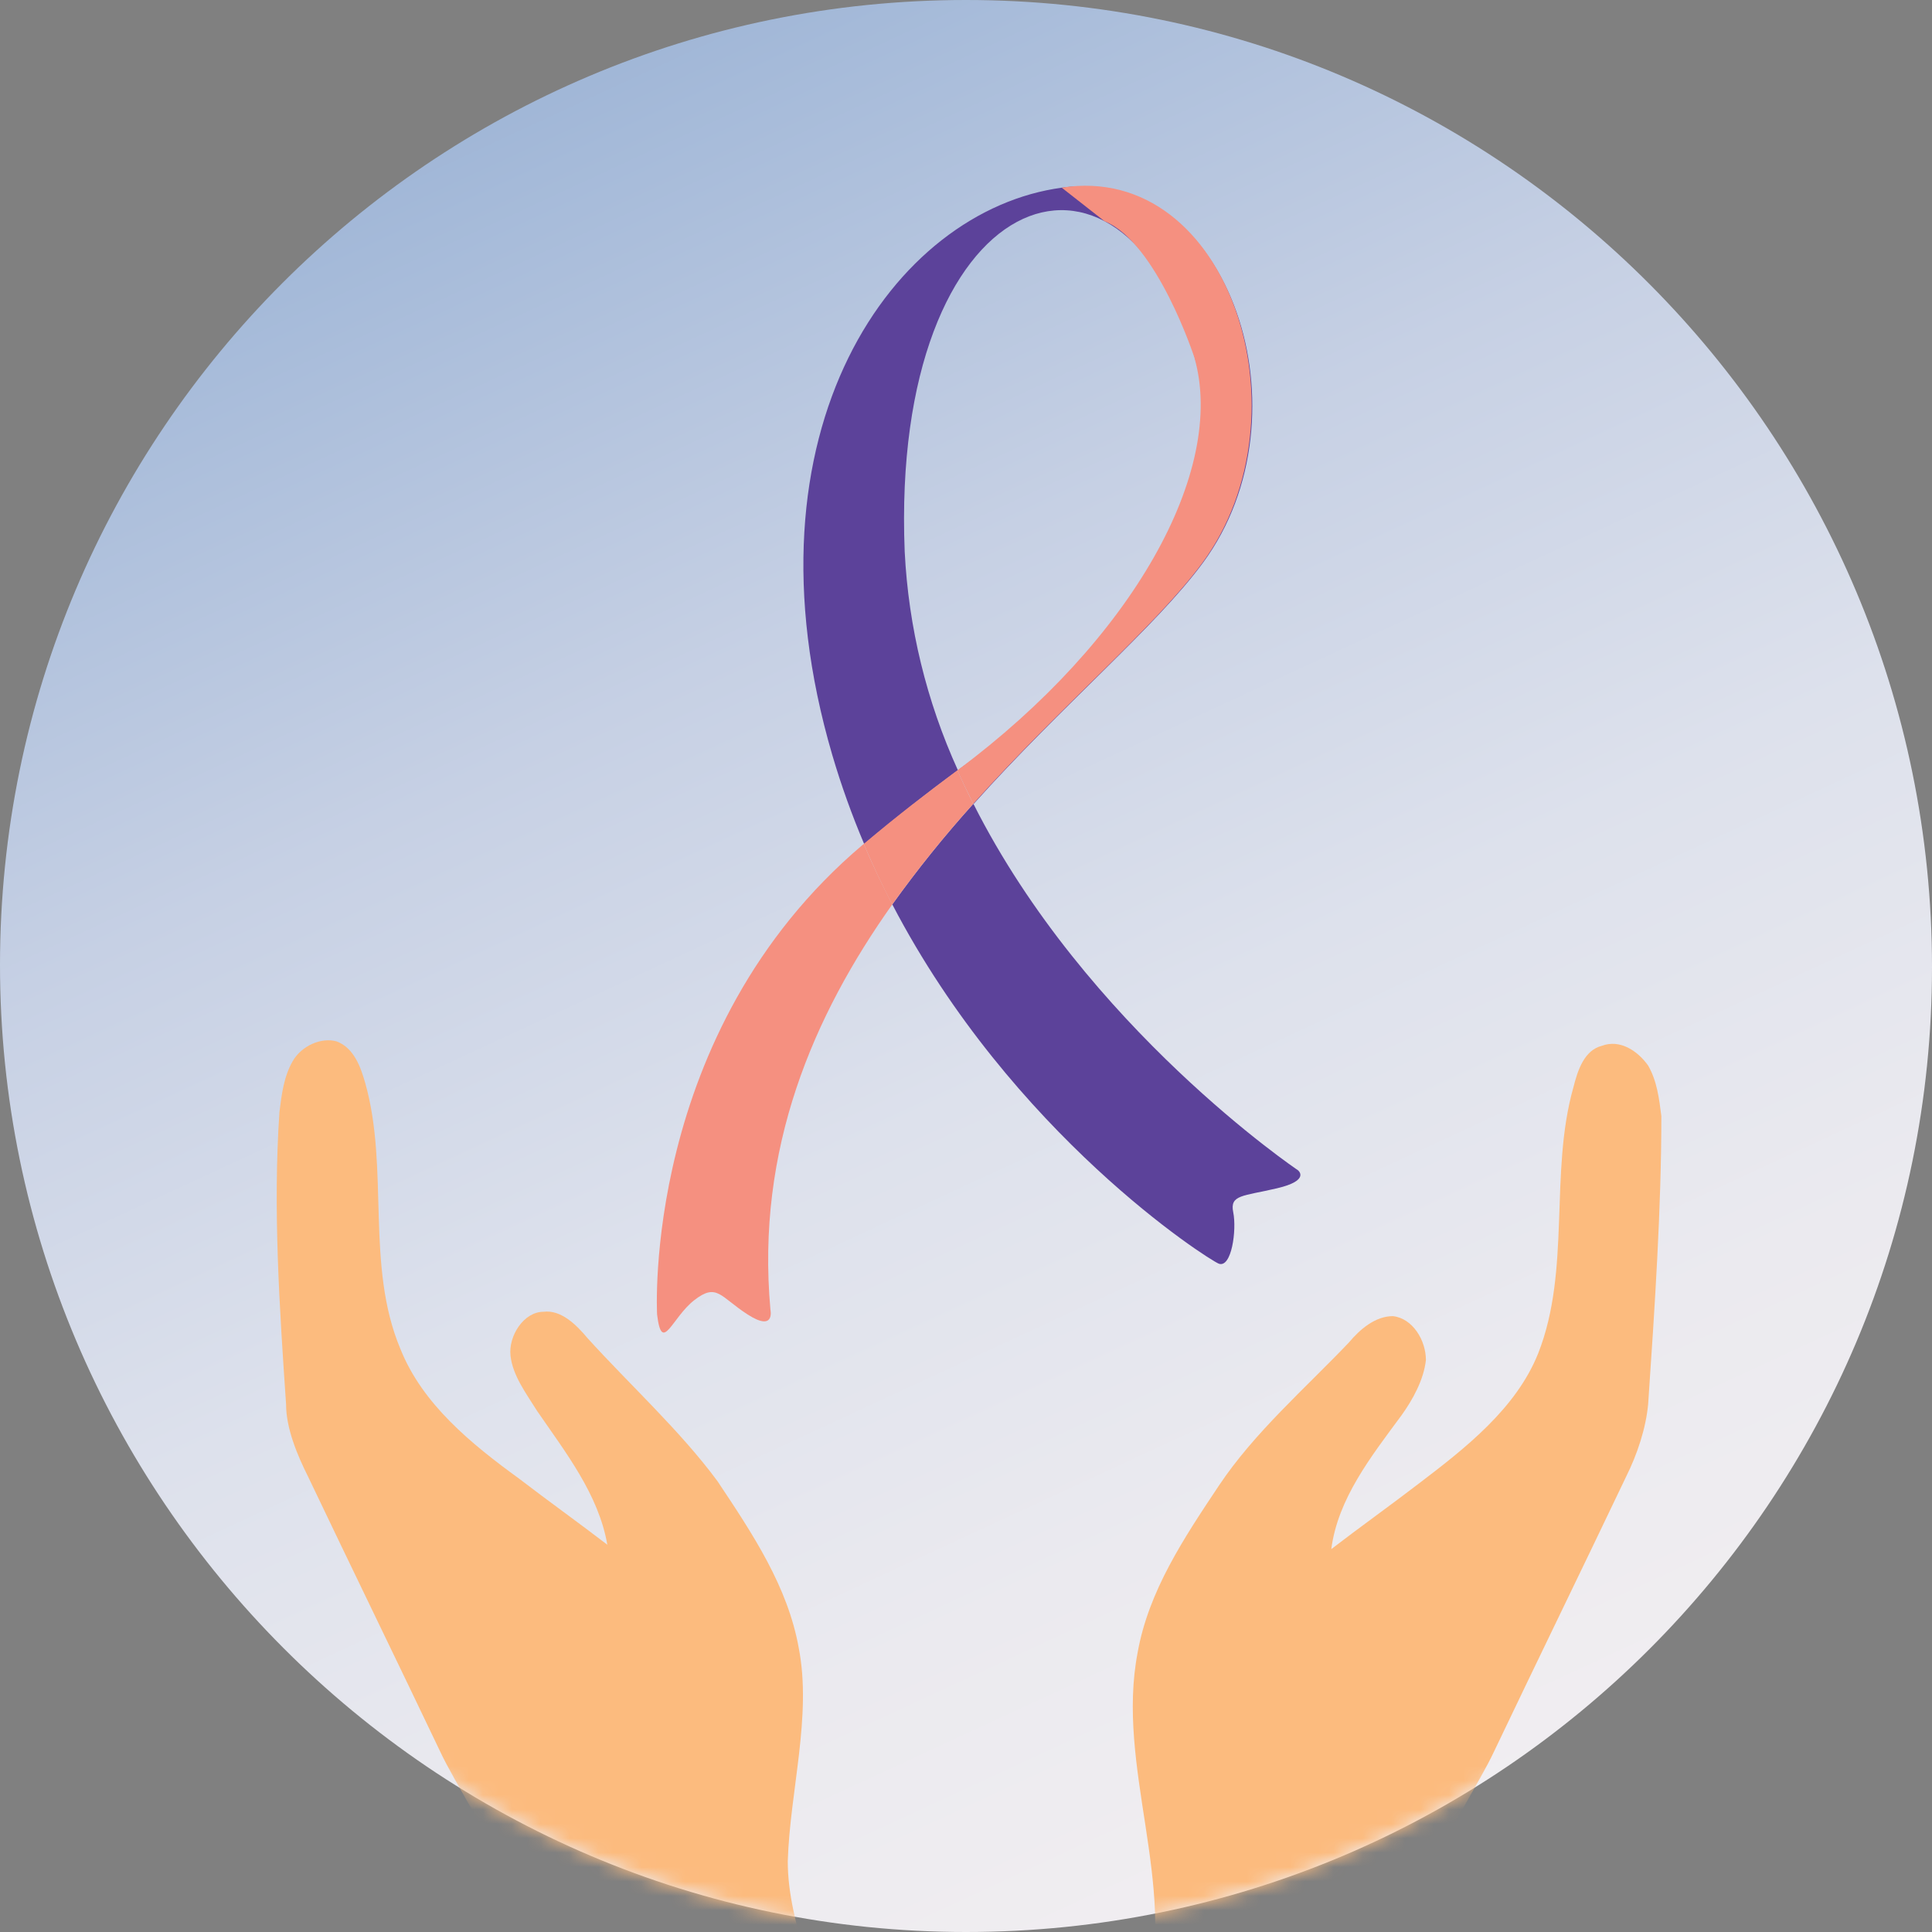
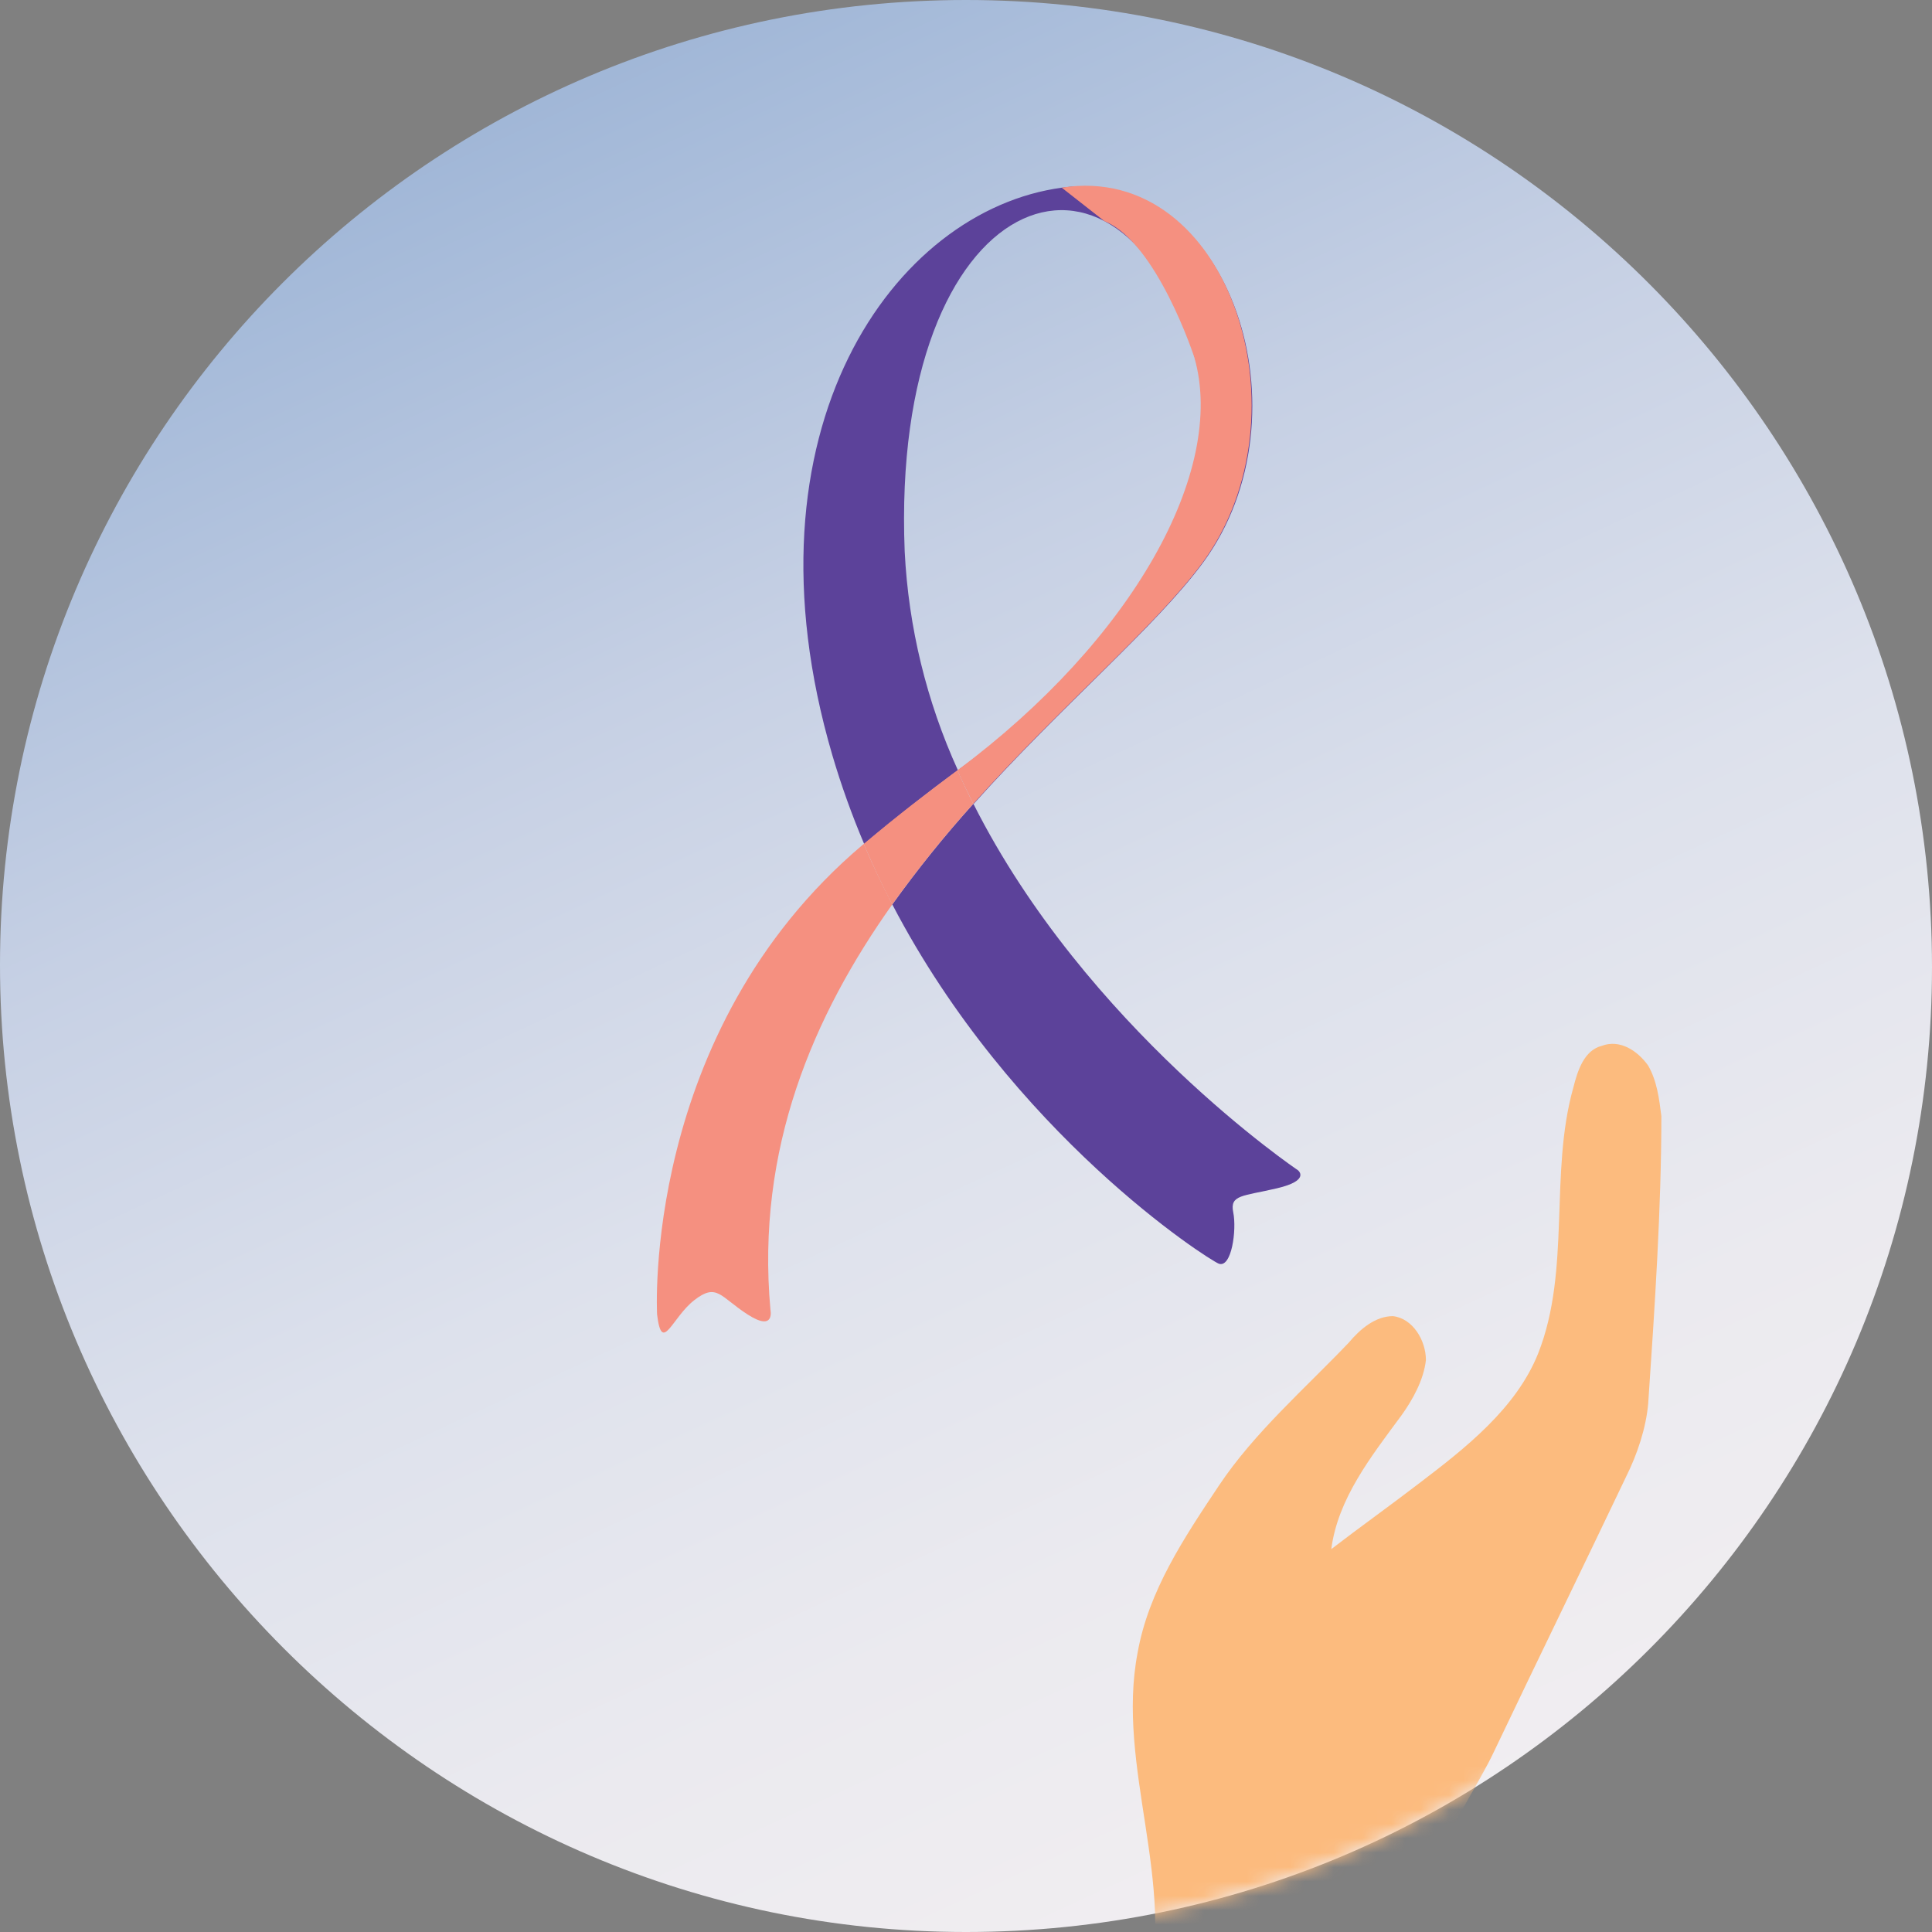
<svg xmlns="http://www.w3.org/2000/svg" width="134" height="134" viewBox="0 0 134 134" fill="none">
  <rect x="0" y="0" width="134" height="134" fill="#808080" stroke="none" />
  <path d="M67 134C104.087 134 134 103.968 134 67.076C134 30.184 104.087 0 67 0C29.913 0 0 30.032 0 66.924C0 103.816 30.066 134 67 134Z" fill="url(#paint0_linear_13794_65655)" />
  <mask id="mask0_13794_65655" style="mask-type:alpha" maskUnits="userSpaceOnUse" x="0" y="0" width="134" height="134">
    <path d="M67 134C104.087 134 134 103.968 134 67.076C134 30.184 104.087 0 67 0C29.913 0 0 30.032 0 66.924C0 103.816 30.066 134 67 134Z" fill="url(#paint1_linear_13794_65655)" />
  </mask>
  <g mask="url(#mask0_13794_65655)">
    <path d="M62.748 38.256C61.735 13.015 77.791 7.017 82.872 24.801C87.18 39.969 78.589 44.385 66.439 53.424C66.785 54.209 67.156 54.987 67.54 55.747C73.671 48.895 80.174 43.463 83.432 39.034C90.978 28.806 85.318 11.464 73.665 13.015C62.012 14.566 51.107 29.803 57.729 52.377C58.346 54.471 59.084 56.528 59.937 58.538C62.176 56.669 64.339 54.969 66.439 53.424C64.262 48.641 63.01 43.496 62.748 38.256Z" fill="#5C429A" />
    <path d="M73.635 13.014C85.269 11.189 90.922 28.805 83.401 39.033C80.143 43.462 73.641 48.9 67.509 55.746C67.126 54.986 66.755 54.208 66.409 53.423C78.559 44.384 85.087 32.648 82.841 24.8C82.841 24.8 80.244 16.808 76.609 15.344L73.635 13.014Z" fill="#F59080" />
    <path d="M59.831 58.597C44.455 71.604 45.575 91.176 45.575 91.176C45.914 93.954 46.587 91.394 48.159 90.173C49.732 88.952 49.952 89.949 51.864 91.176C53.775 92.403 53.436 90.839 53.436 90.839C52.423 79.677 56.41 70.445 61.888 62.727C61.19 61.382 60.523 59.986 59.907 58.535L59.831 58.597Z" fill="#F59080" />
    <path d="M90.025 81.167C90.025 81.167 75.341 71.288 67.511 55.746C65.507 57.968 63.63 60.3 61.889 62.729C70.209 78.694 83.774 87.34 84.528 87.645C85.421 87.976 85.786 85.309 85.535 84.082C85.283 82.855 86.207 82.974 88.566 82.419C90.924 81.865 90.025 81.167 90.025 81.167Z" fill="#5C429A" />
    <path d="M66.408 53.422C64.327 54.967 62.145 56.642 59.906 58.536C60.535 59.987 61.163 61.383 61.887 62.728C63.628 60.299 65.505 57.968 67.509 55.745C67.113 54.973 66.754 54.207 66.408 53.422Z" fill="#F59080" />
    <path d="M114.313 97.382C114.161 99.059 113.55 100.889 112.787 102.413C109.735 108.816 106.682 115.066 103.63 121.469C102.562 123.756 100.425 126.805 99.662 129.396C99.509 129.854 99.357 130.311 99.357 130.768C99.204 131.835 99.662 133.207 100.12 134.579C93.557 138.39 86.231 140.982 78.448 142.354C78.6 140.982 79.058 139.763 79.516 138.543C81.653 130.616 77.379 122.536 78.906 114.609C79.669 110.34 82.111 106.682 84.552 103.023C86.995 99.364 90.505 96.315 93.557 93.114C94.32 92.199 95.388 91.285 96.609 91.285C97.983 91.437 98.899 92.962 98.899 94.334C98.746 95.706 97.983 97.078 97.22 98.145C95.083 101.041 92.794 103.938 92.336 107.444C94.32 105.92 96.457 104.395 98.441 102.871C101.646 100.431 105.156 97.687 106.682 93.876C108.972 88.083 107.445 81.376 109.124 75.43C109.43 74.211 109.887 72.839 111.108 72.534C112.329 72.076 113.55 72.839 114.313 73.906C114.924 74.973 115.076 76.192 115.229 77.412C115.229 83.815 114.771 90.675 114.313 97.382Z" fill="#FCBB7E" />
-     <path d="M57.538 142.508C51.281 141.594 45.329 139.917 39.834 137.478C37.85 136.563 36.019 135.648 34.035 134.581C34.493 133.209 34.95 131.837 34.798 130.77C34.798 130.313 34.645 129.855 34.493 129.398C33.73 126.806 31.593 123.758 30.524 121.471C27.472 115.068 24.42 108.818 21.367 102.415C20.604 100.891 19.841 99.061 19.841 97.384C19.383 90.677 18.925 83.817 19.383 77.109C19.536 75.889 19.689 74.67 20.299 73.603C20.91 72.536 22.283 71.926 23.351 72.231C24.572 72.688 25.03 74.06 25.335 75.127C27.014 81.073 25.335 87.78 27.777 93.573C29.303 97.384 32.661 100.128 36.019 102.568C38.003 104.092 40.139 105.616 42.124 107.141C41.513 103.635 39.224 100.738 37.24 97.842C36.477 96.622 35.561 95.403 35.408 94.031C35.256 92.659 36.324 90.982 37.698 90.982C38.919 90.829 39.987 91.896 40.75 92.811C43.65 96.012 47.16 99.214 49.755 102.72C52.197 106.379 54.638 110.037 55.401 114.306C56.317 119.032 54.791 124.215 54.638 129.093C54.638 133.667 57.08 138.087 57.538 142.508Z" fill="#FCBB7E" />
  </g>
  <defs>
    <linearGradient id="paint0_linear_13794_65655" x1="37.977" y1="4.355" x2="96.016" y2="129.632" gradientUnits="userSpaceOnUse">
      <stop stop-color="#9FB5D6" />
      <stop offset="0.05" stop-color="#A5BAD9" />
      <stop offset="0.31" stop-color="#C6D0E4" />
      <stop offset="0.56" stop-color="#DDE1EC" />
      <stop offset="0.8" stop-color="#EBEAEF" />
      <stop offset="1" stop-color="#F1EEF1" />
    </linearGradient>
    <linearGradient id="paint1_linear_13794_65655" x1="37.977" y1="4.355" x2="96.016" y2="129.632" gradientUnits="userSpaceOnUse">
      <stop stop-color="#9FB5D6" />
      <stop offset="0.05" stop-color="#A5BAD9" />
      <stop offset="0.31" stop-color="#C6D0E4" />
      <stop offset="0.56" stop-color="#DDE1EC" />
      <stop offset="0.8" stop-color="#EBEAEF" />
      <stop offset="1" stop-color="#F1EEF1" />
    </linearGradient>
  </defs>
</svg>